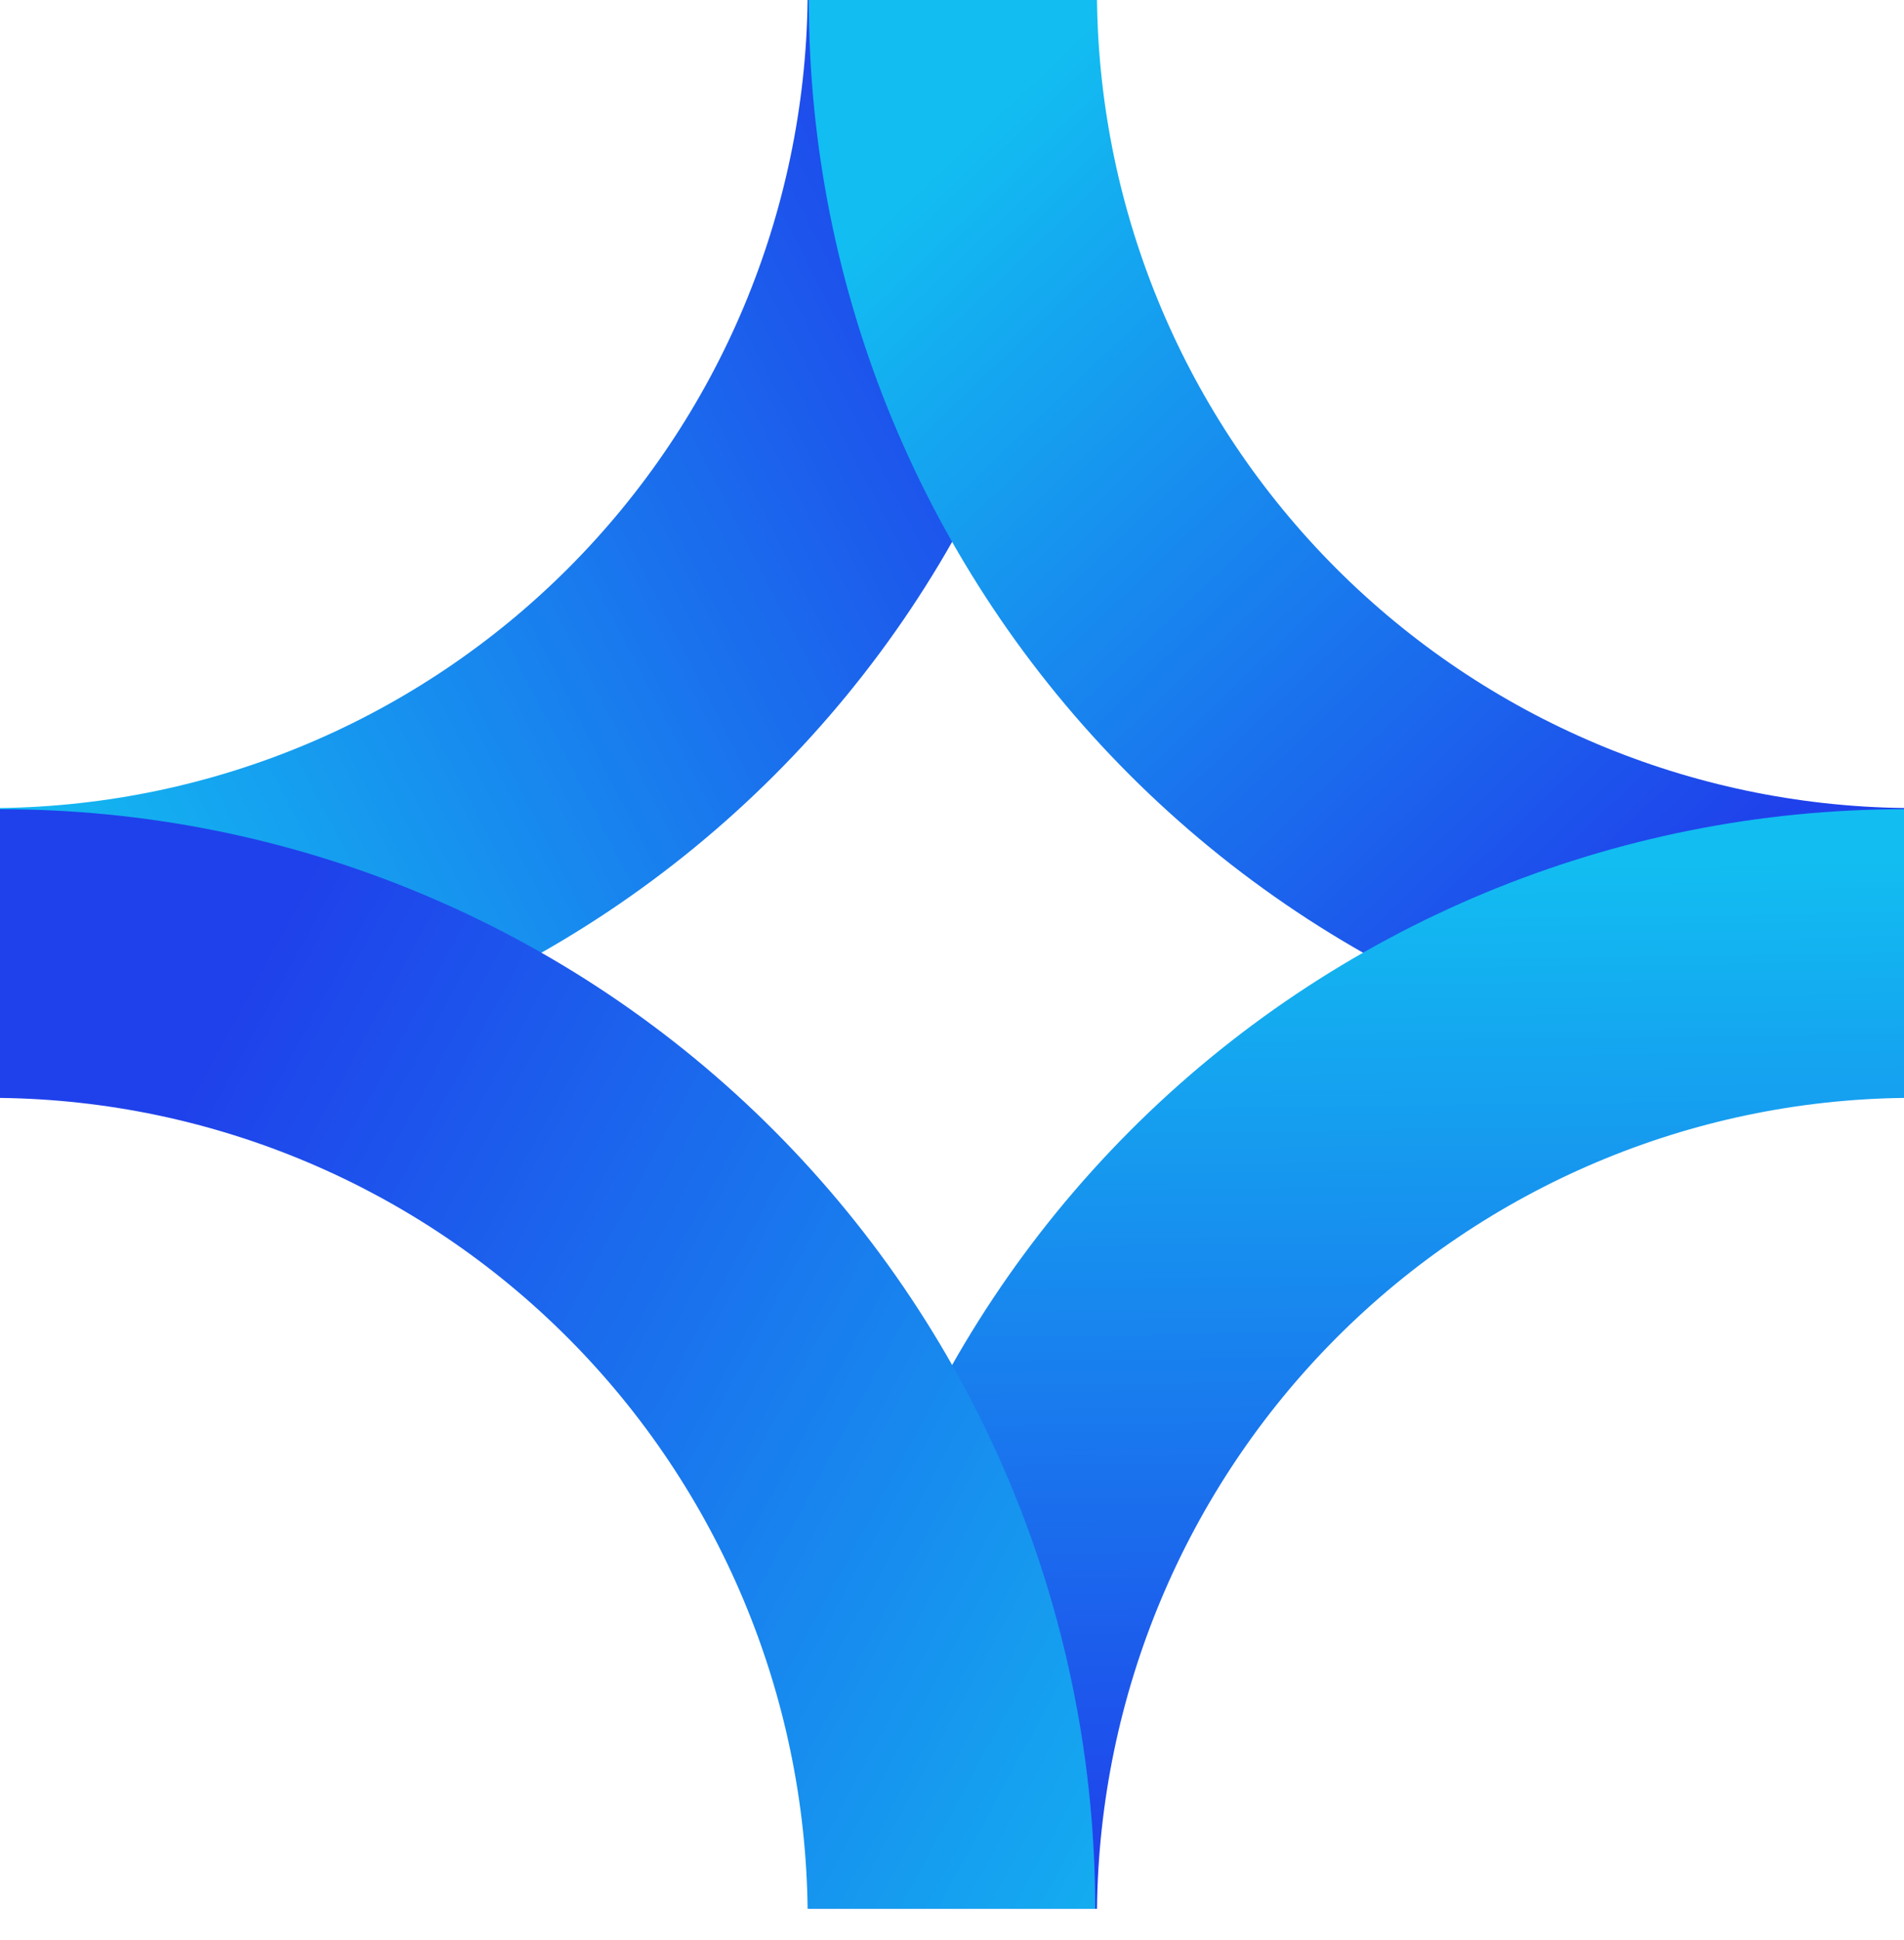
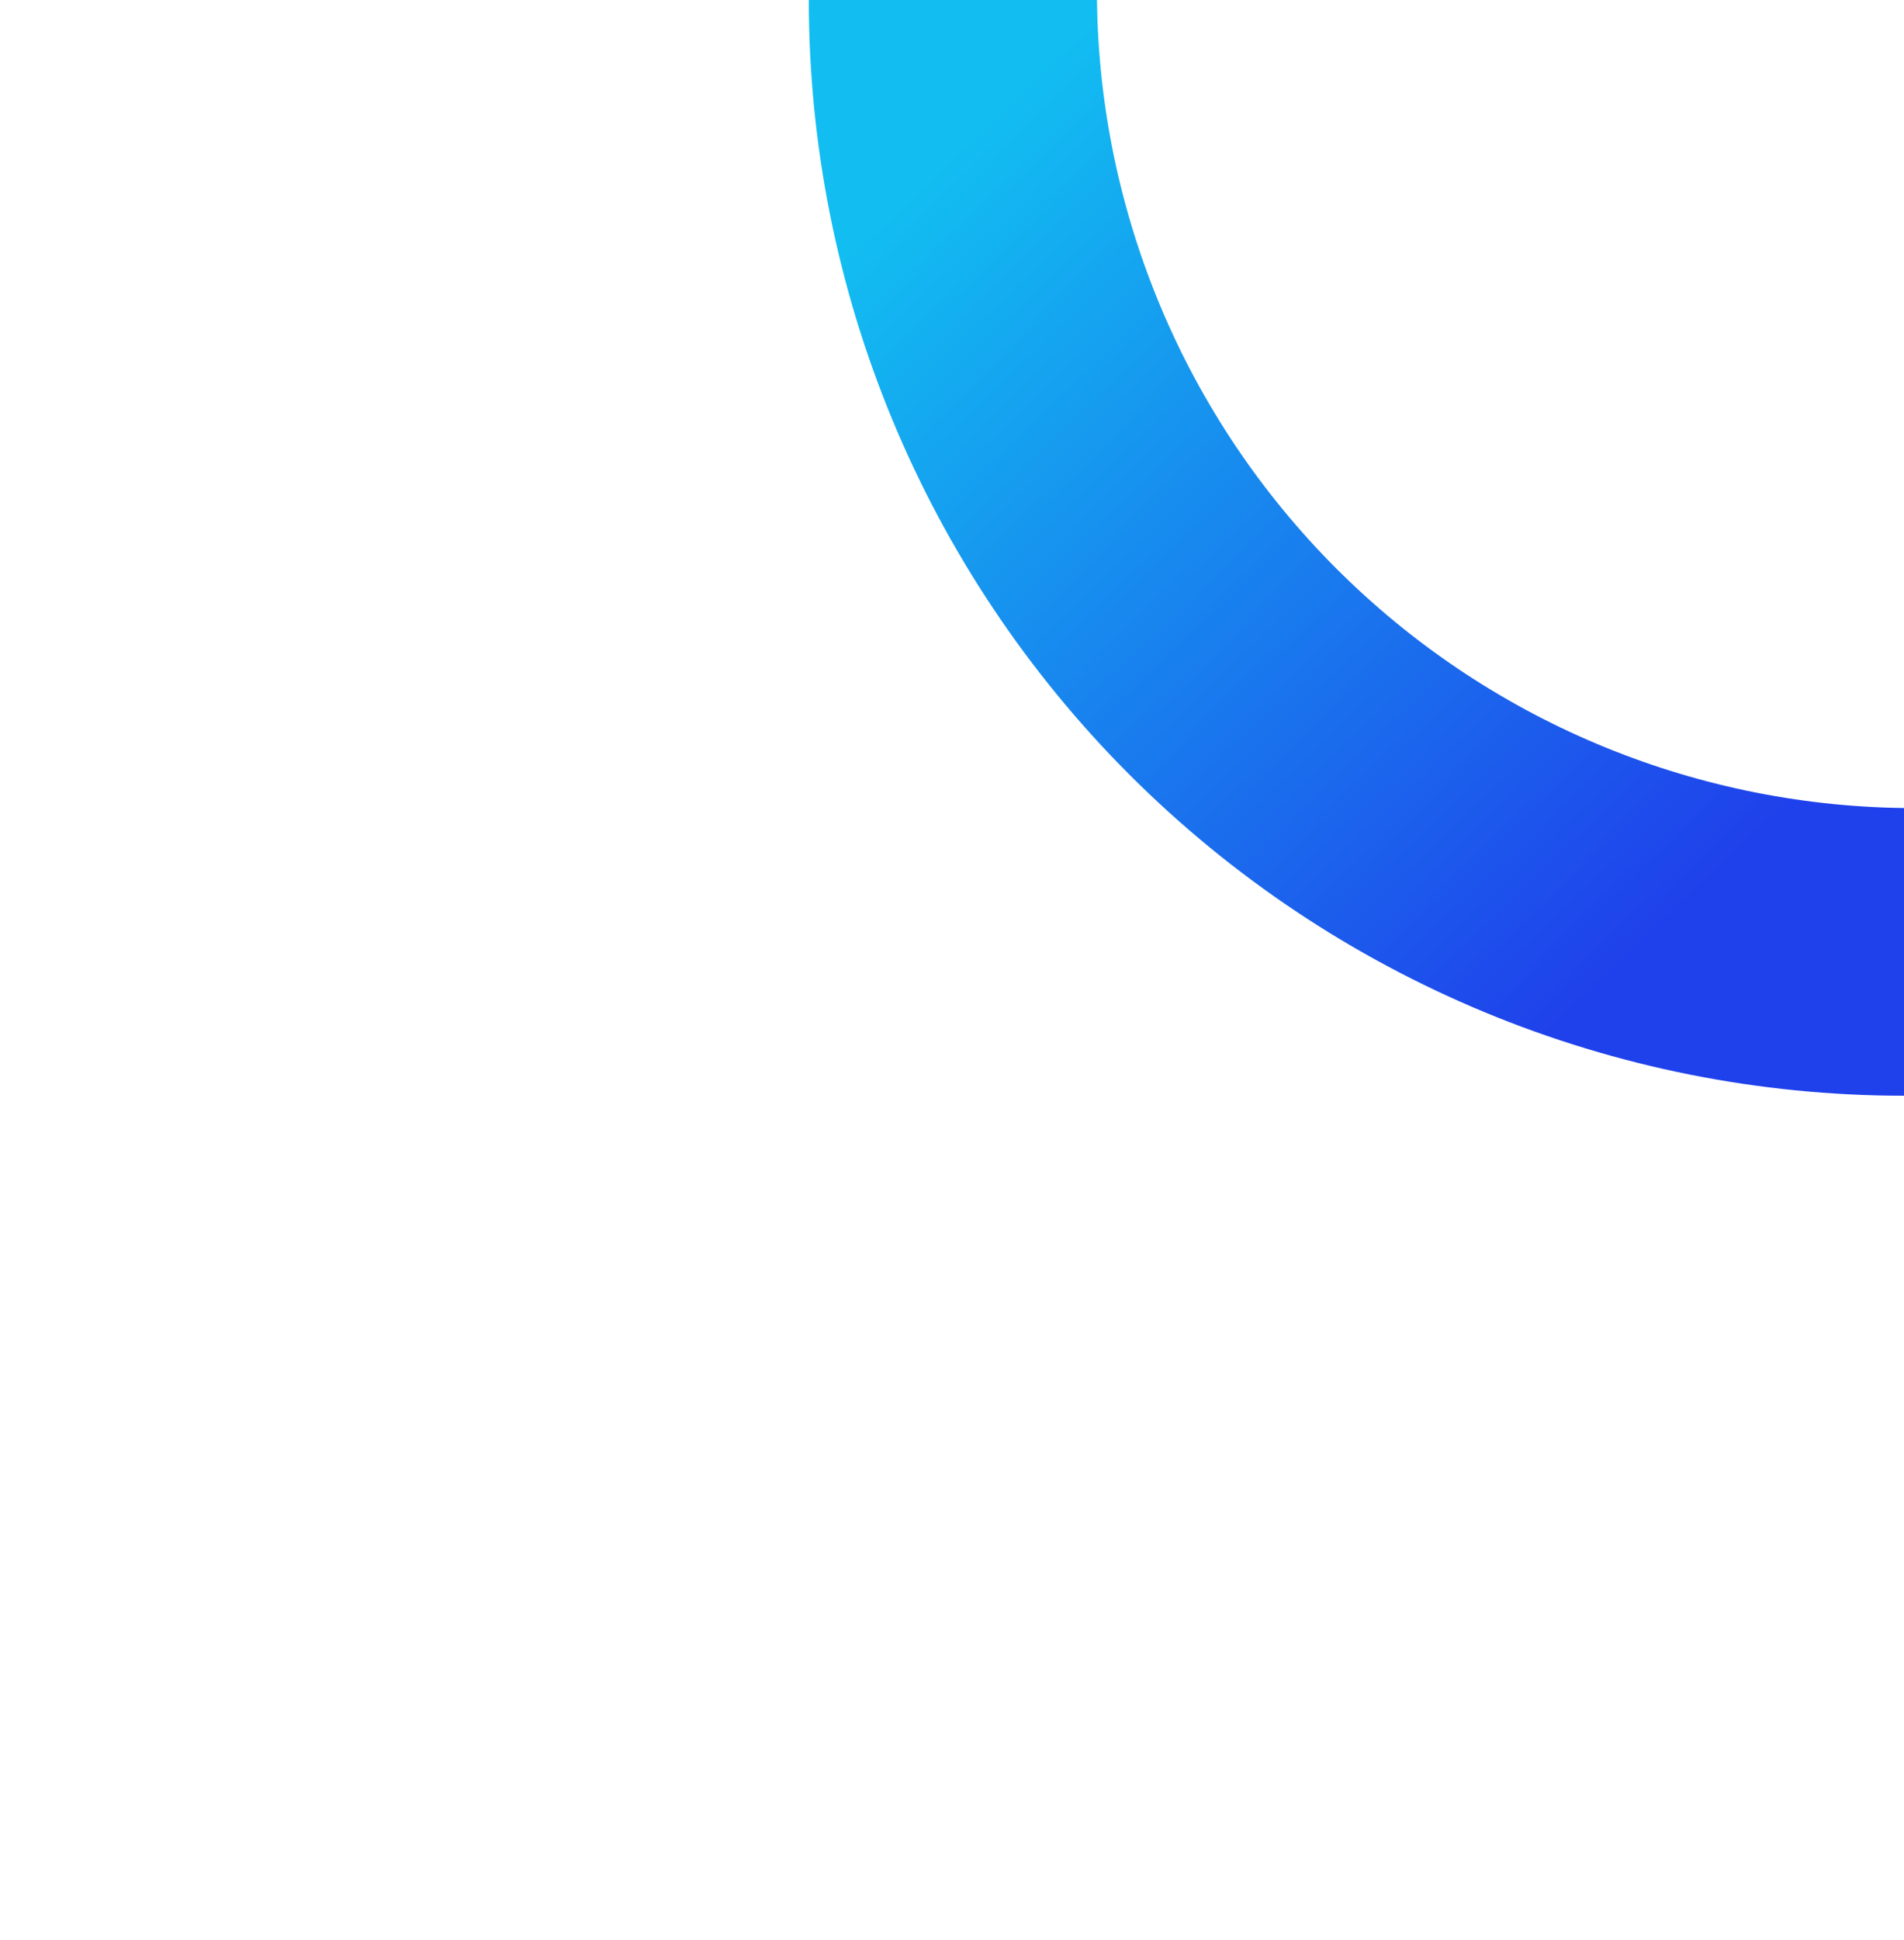
<svg xmlns="http://www.w3.org/2000/svg" width="54" height="55" viewBox="0 0 54 55" fill="none">
-   <path d="M22.905 0H31.061C31.063 4.08 30.261 8.12 28.701 11.889C27.141 15.659 24.853 19.084 21.968 21.968C19.084 24.853 15.659 27.141 11.889 28.701C8.12 30.261 4.08 31.063 0 31.061V22.905C6.051 22.829 11.833 20.391 16.112 16.112C20.391 11.833 22.829 6.051 22.905 0Z" fill="url(#paint0_linear_590_1529)" />
  <path d="M31.112 0H22.939C22.939 8.238 26.212 16.138 32.036 21.963C37.862 27.788 45.762 31.061 54 31.061V22.905C47.95 22.829 42.171 20.39 37.894 16.111C33.618 11.831 31.184 6.05 31.112 0Z" fill="url(#paint1_linear_590_1529)" />
-   <path d="M31.112 54.11H22.939C22.939 45.843 26.212 37.914 32.036 32.069C37.862 26.223 45.762 22.939 54 22.939V31.123C47.949 31.196 42.167 33.641 37.889 37.937C33.612 42.233 31.18 48.037 31.112 54.11Z" fill="url(#paint2_linear_590_1529)" />
-   <path d="M22.905 54.11H31.061C31.063 50.016 30.261 45.961 28.701 42.178C27.141 38.396 24.853 34.959 21.968 32.064C19.084 29.169 15.659 26.873 11.889 25.307C8.12 23.741 4.08 22.937 0 22.939V31.123C6.052 31.196 11.837 33.641 16.117 37.936C20.397 42.231 22.833 48.036 22.905 54.11Z" fill="url(#paint3_linear_590_1529)" />
  <defs>
    <linearGradient id="paint0_linear_590_1529" x1="28.701" y1="6.53" x2="-1.263" y2="22.005" gradientUnits="userSpaceOnUse">
      <stop stop-color="#1F41EB" />
      <stop offset="1" stop-color="#12BDF1" />
    </linearGradient>
    <linearGradient id="paint1_linear_590_1529" x1="48.512" y1="24.915" x2="27.989" y2="3.456" gradientUnits="userSpaceOnUse">
      <stop stop-color="#1F41EB" />
      <stop offset="1" stop-color="#12BDF1" />
    </linearGradient>
    <linearGradient id="paint2_linear_590_1529" x1="39.922" y1="52.972" x2="39.542" y2="24.14" gradientUnits="userSpaceOnUse">
      <stop stop-color="#1F41EB" />
      <stop offset="0.985" stop-color="#12BDF1" />
    </linearGradient>
    <linearGradient id="paint3_linear_590_1529" x1="3.073" y1="35.232" x2="37.812" y2="54.108" gradientUnits="userSpaceOnUse">
      <stop stop-color="#1F41EB" />
      <stop offset="0.985" stop-color="#12BDF1" />
    </linearGradient>
  </defs>
</svg>